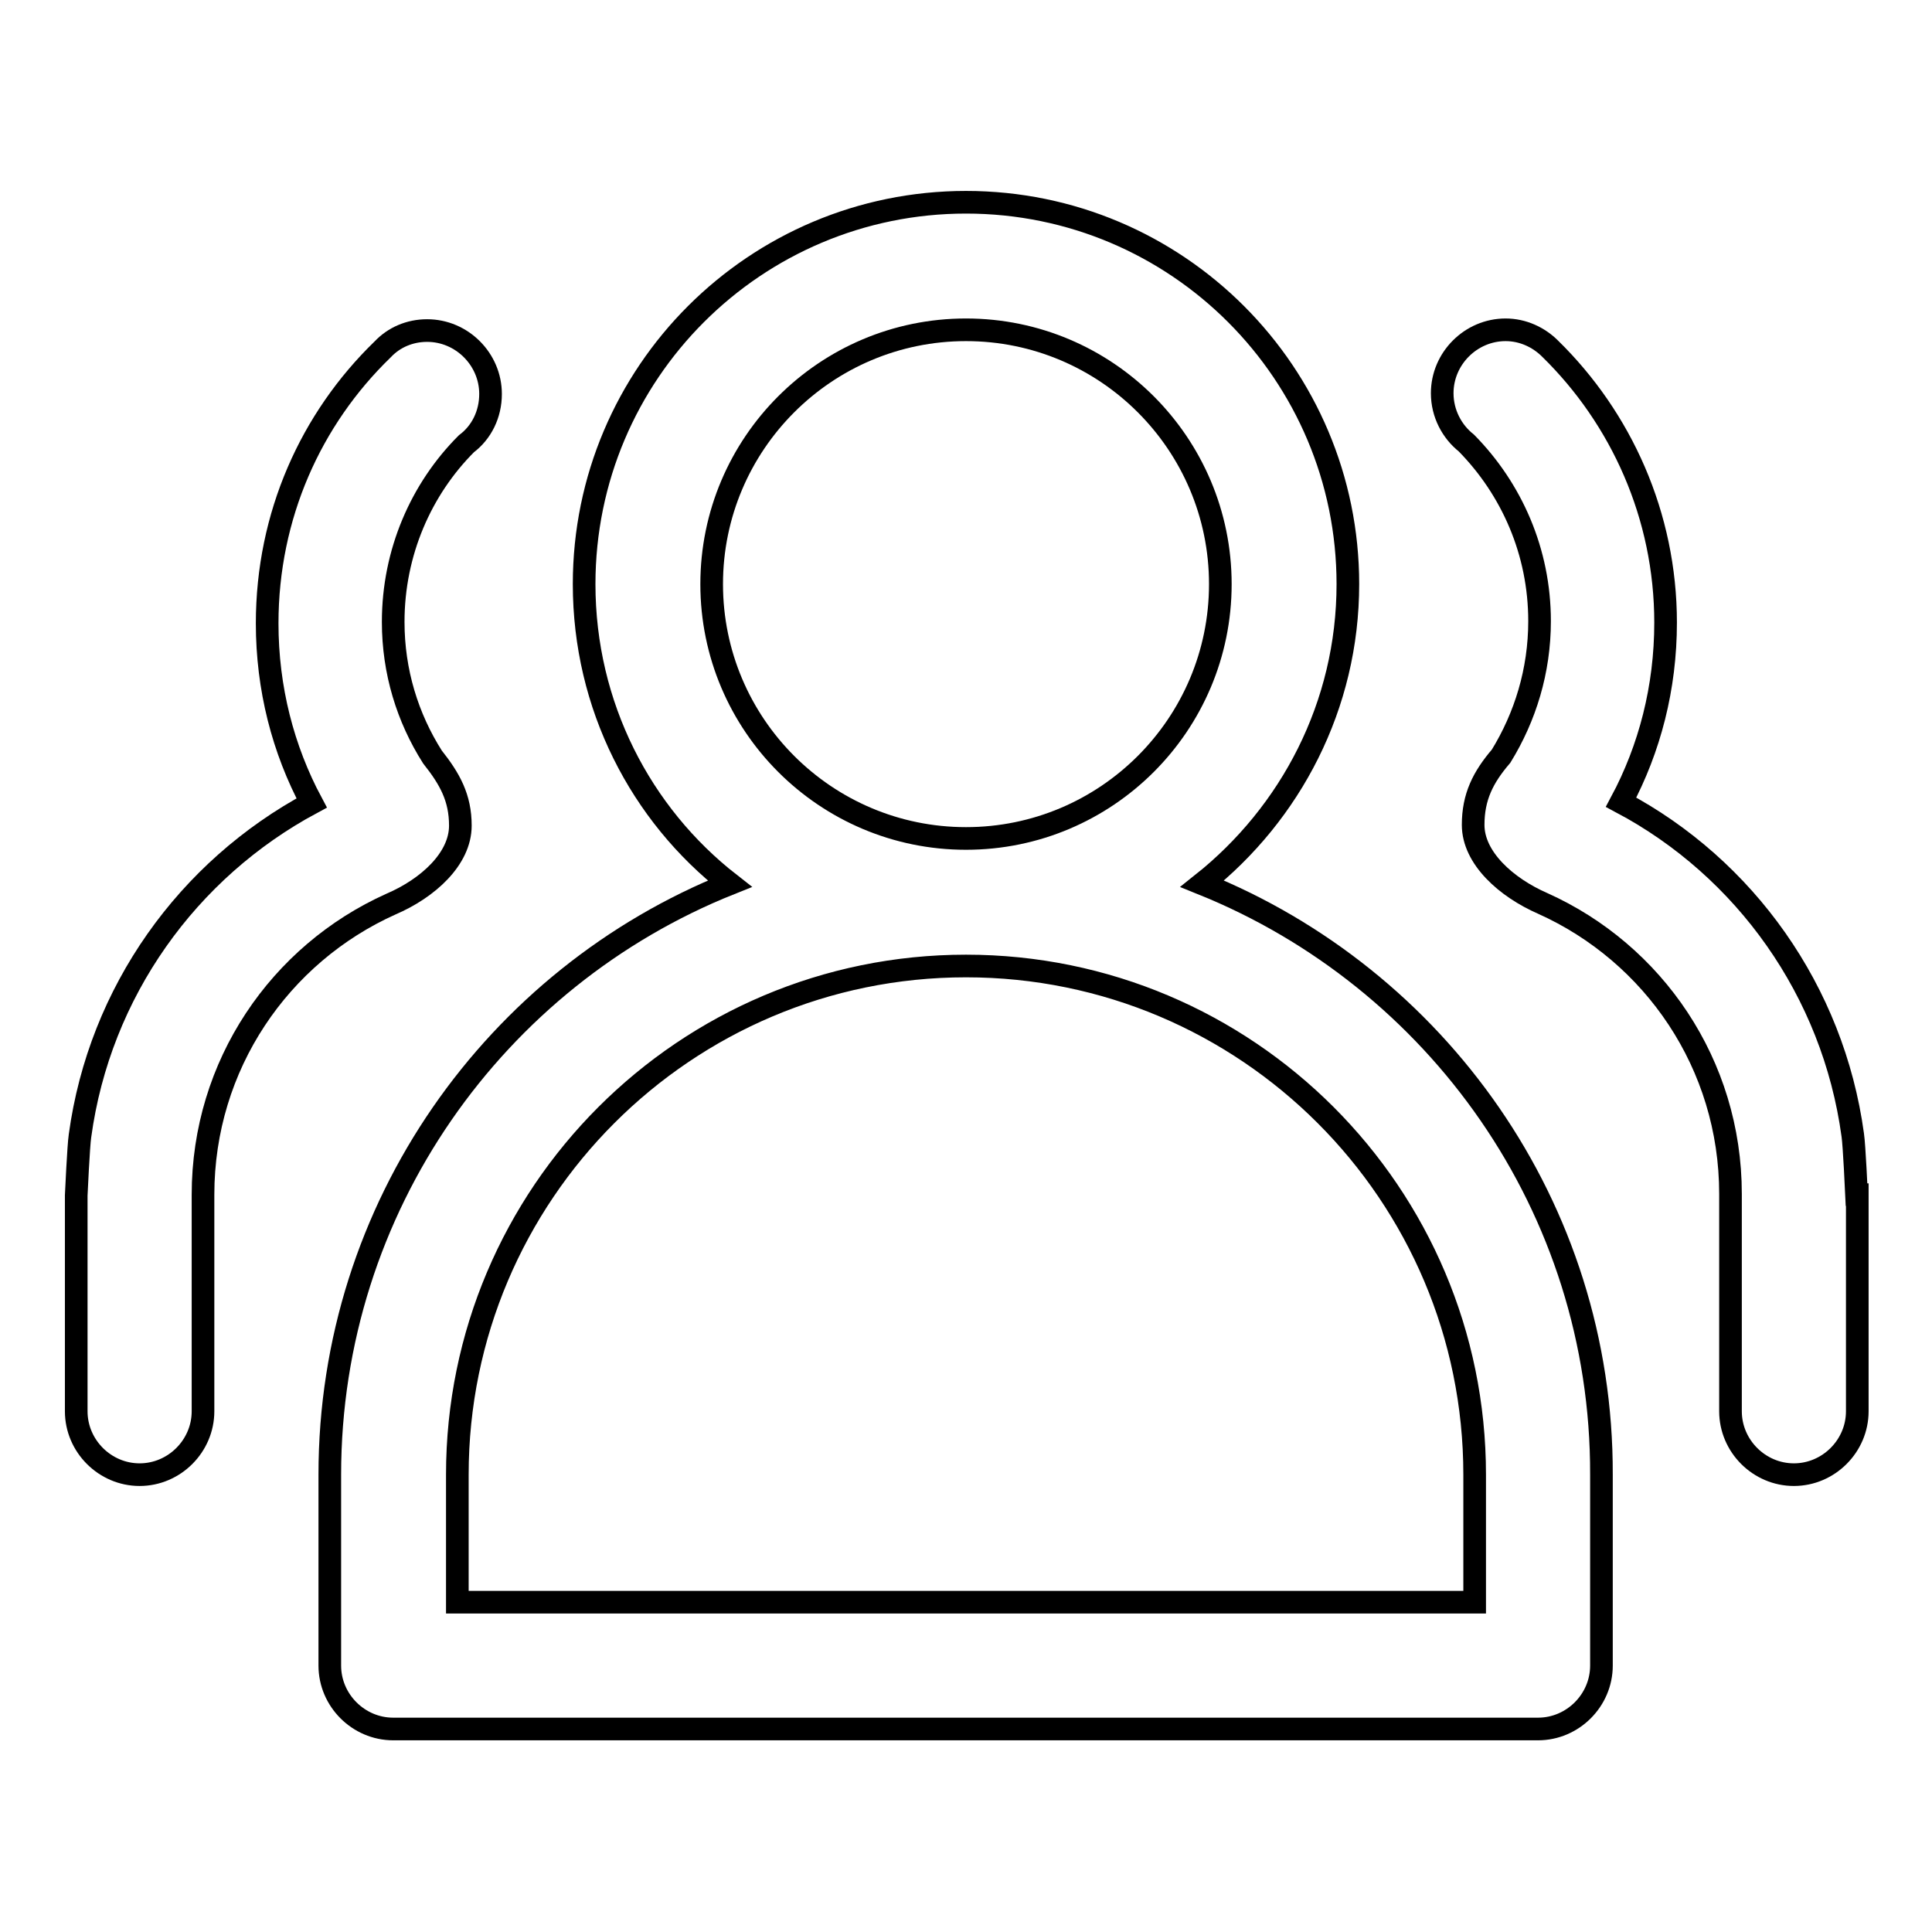
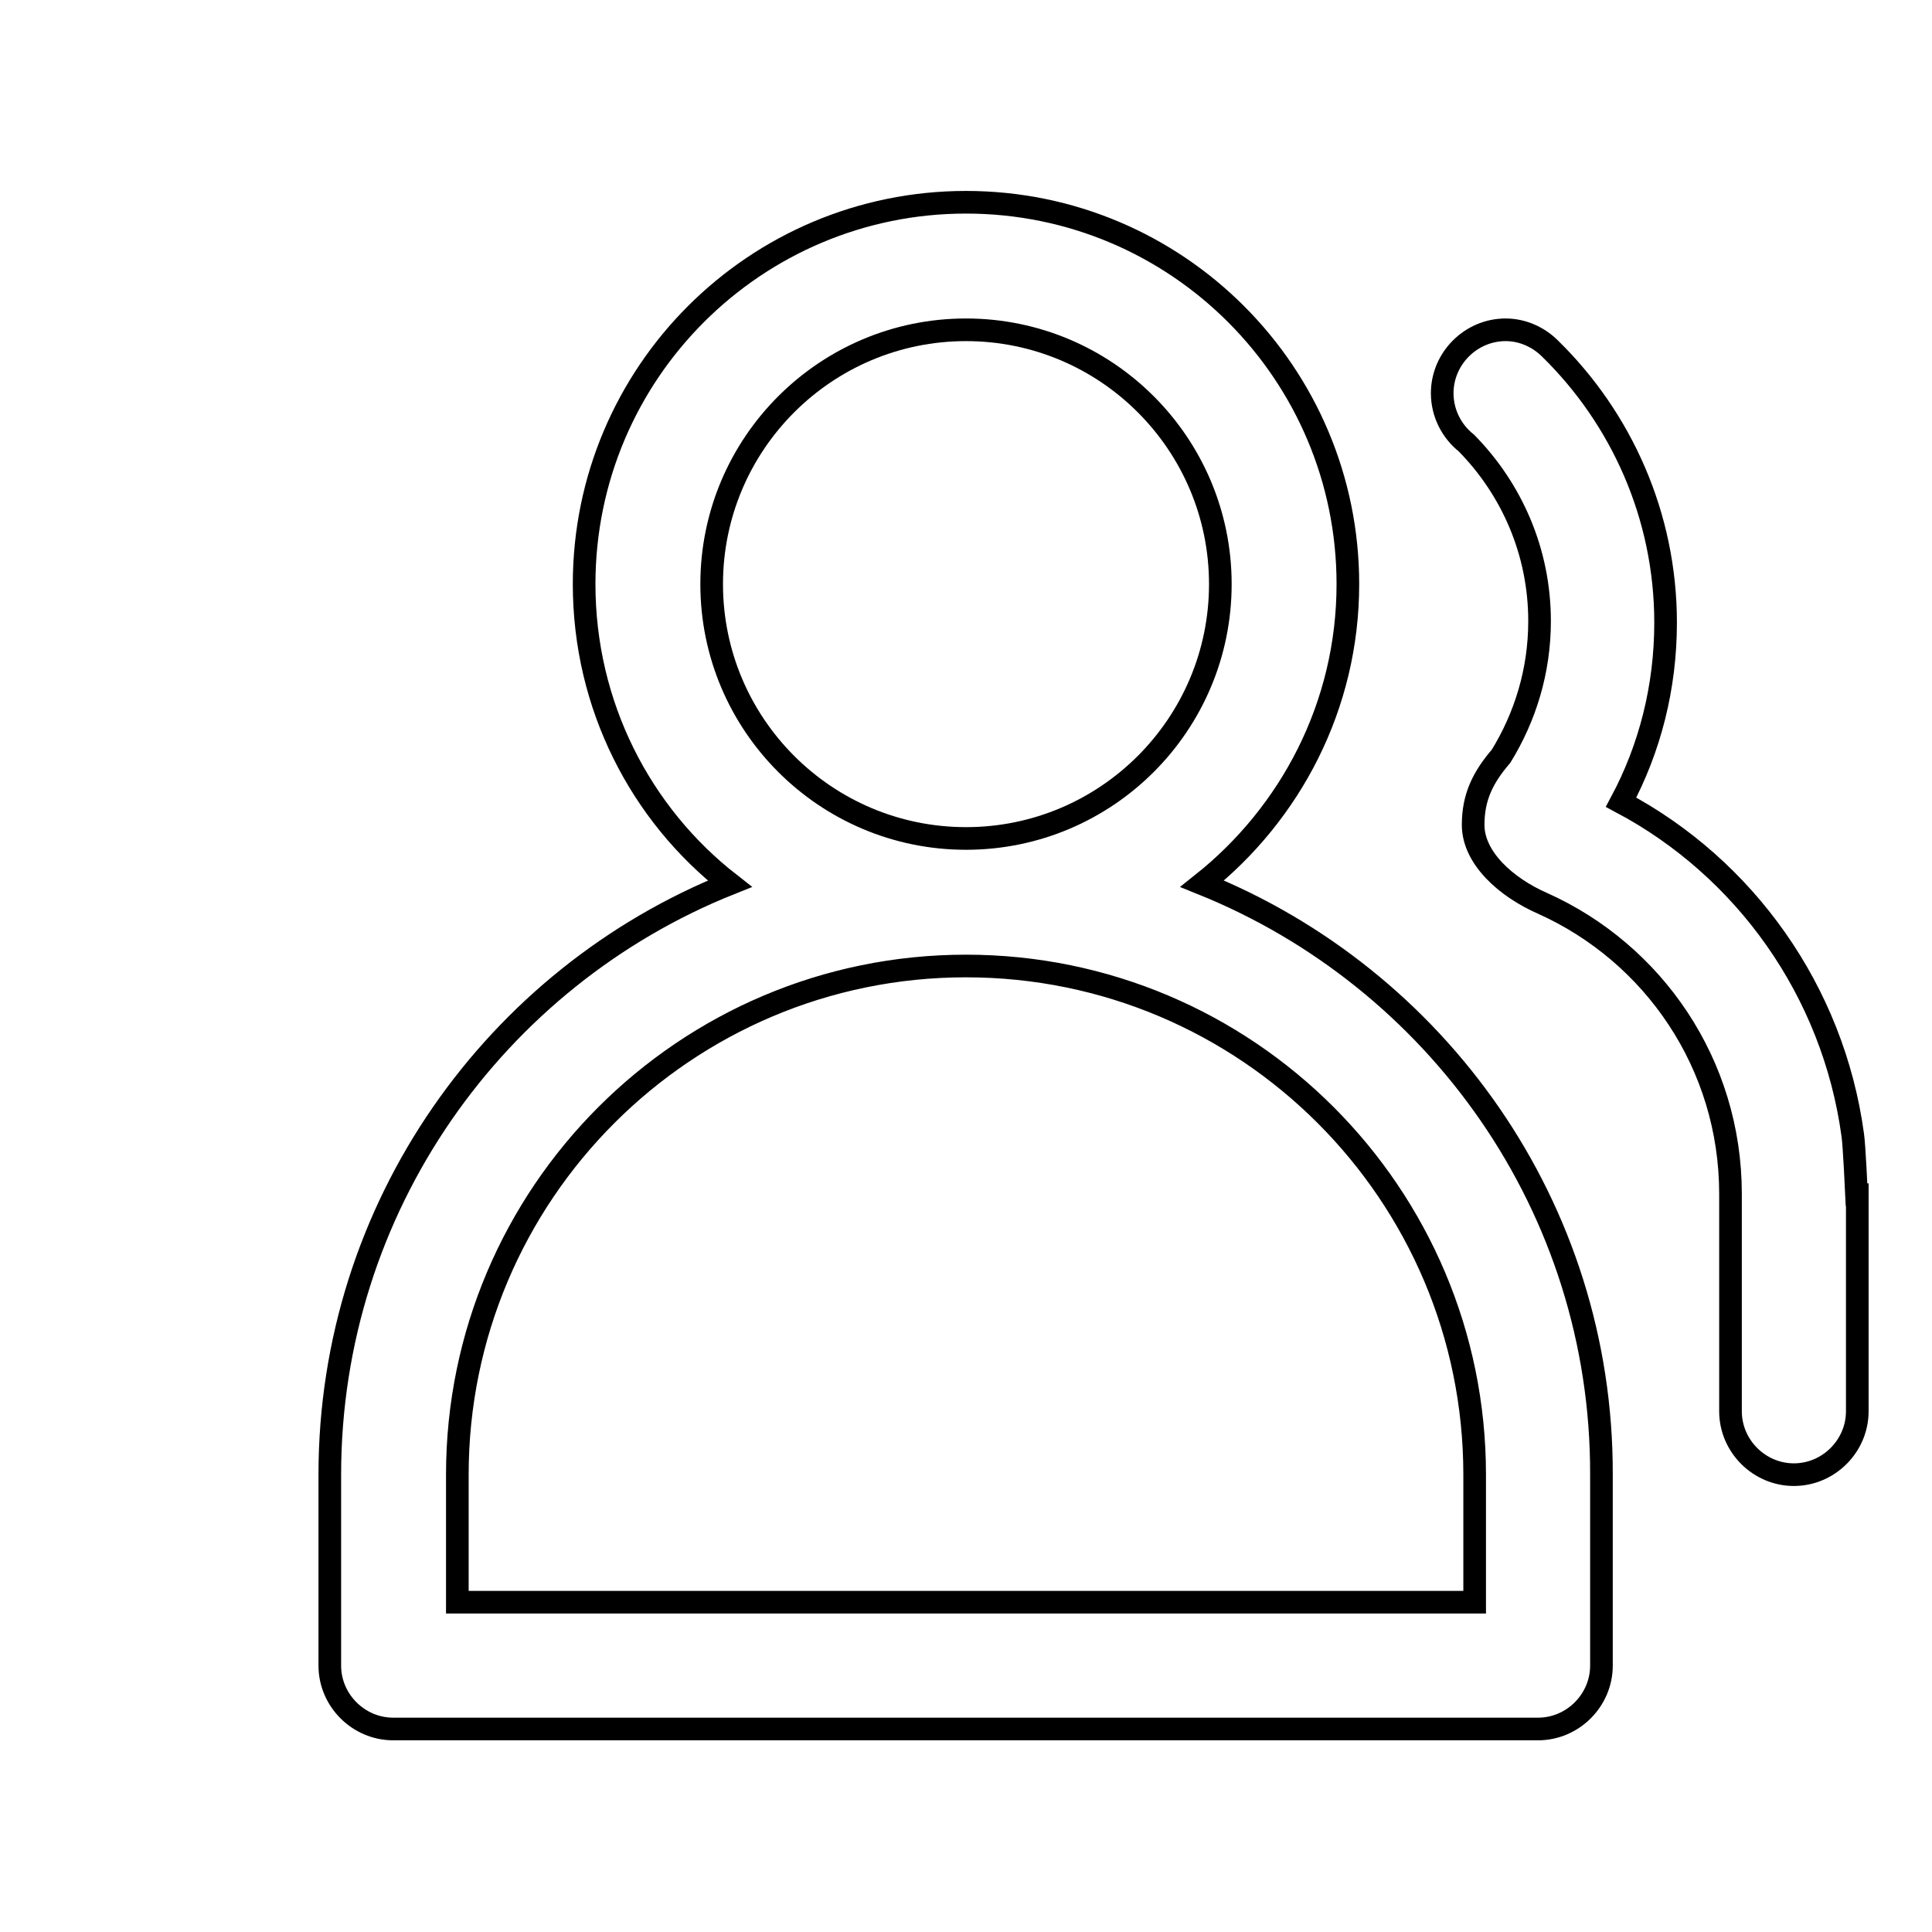
<svg xmlns="http://www.w3.org/2000/svg" version="1.1" x="0px" y="0px" viewBox="0 0 256 256" enable-background="new 0 0 256 256" xml:space="preserve">
  <g>
    <g>
      <path stroke-width="3" fill-opacity="0" stroke="#000000" d="M159.3,117.1c11.7-9.3,19.3-23.6,19.3-39.7c0-27.9-22.6-50.6-50.6-50.6c-27.9,0-50.6,22.6-50.6,50.6c0,16.1,7.5,30.5,19.3,39.7c-31,12.4-53,42.8-53,78.3l0,0v25.3c0,4.6,3.8,8.4,8.4,8.4h151.7c4.6,0,8.4-3.8,8.4-8.4v-25.3C212.3,159.9,190.3,129.6,159.3,117.1z M94.3,77.4c0-18.6,15.1-33.7,33.7-33.7c18.6,0,33.7,15.1,33.7,33.7c0,18.6-15.1,33.7-33.7,33.7C109.4,111.1,94.3,96,94.3,77.4z M195.4,195.4v16.9H60.6v-16.9l0,0c0-37.2,30.2-67.4,67.4-67.4S195.4,158.2,195.4,195.4L195.4,195.4z" />
-       <path stroke-width="3" fill-opacity="0" stroke="#000000" d="M51.8,119.8c4.9-2.1,9.2-6,9.2-10.4c0-3.7-1.4-6.2-3.7-9.1C54,95.1,52.1,89,52.1,82.4c0-9.2,3.7-17.6,9.7-23.6c2-1.5,3.2-3.9,3.2-6.6c0-4.6-3.8-8.4-8.4-8.4c-2.3,0-4.4,0.9-5.9,2.5l0,0c-9.5,9.2-15.3,22-15.3,36.3c0,8.6,2.1,16.7,5.9,23.8c-16.4,8.8-28.1,25-30.7,44.1c-0.2,1.3-0.5,7.9-0.5,7.9l0,0l0,0l0,0V187c0,4.6,3.8,8.4,8.4,8.4c4.6,0,8.4-3.8,8.4-8.4v-28.7C26.9,141.1,37.1,126.4,51.8,119.8C51.8,119.8,51.8,119.8,51.8,119.8z" />
      <path stroke-width="3" fill-opacity="0" stroke="#000000" d="M246,158.3c0,0-0.3-6.6-0.5-7.9c-2.6-19.1-14.3-35.4-30.7-44.1c3.8-7.1,5.9-15.2,5.9-23.8c0-14.2-5.9-27.1-15.3-36.3l0,0c-1.5-1.5-3.6-2.5-5.9-2.5c-4.6,0-8.4,3.8-8.4,8.4c0,2.7,1.3,5.1,3.2,6.6c6,6.1,9.7,14.4,9.7,23.6c0,6.6-1.9,12.7-5.1,17.9c-2.4,2.8-3.7,5.4-3.7,9.1c0,4.4,4.4,8.3,9.2,10.4c0,0,0,0,0,0c14.7,6.6,24.9,21.3,24.9,38.5V187c0,4.6,3.8,8.4,8.4,8.4s8.4-3.8,8.4-8.4V158.3L246,158.3L246,158.3L246,158.3z" />
    </g>
  </g>
</svg>